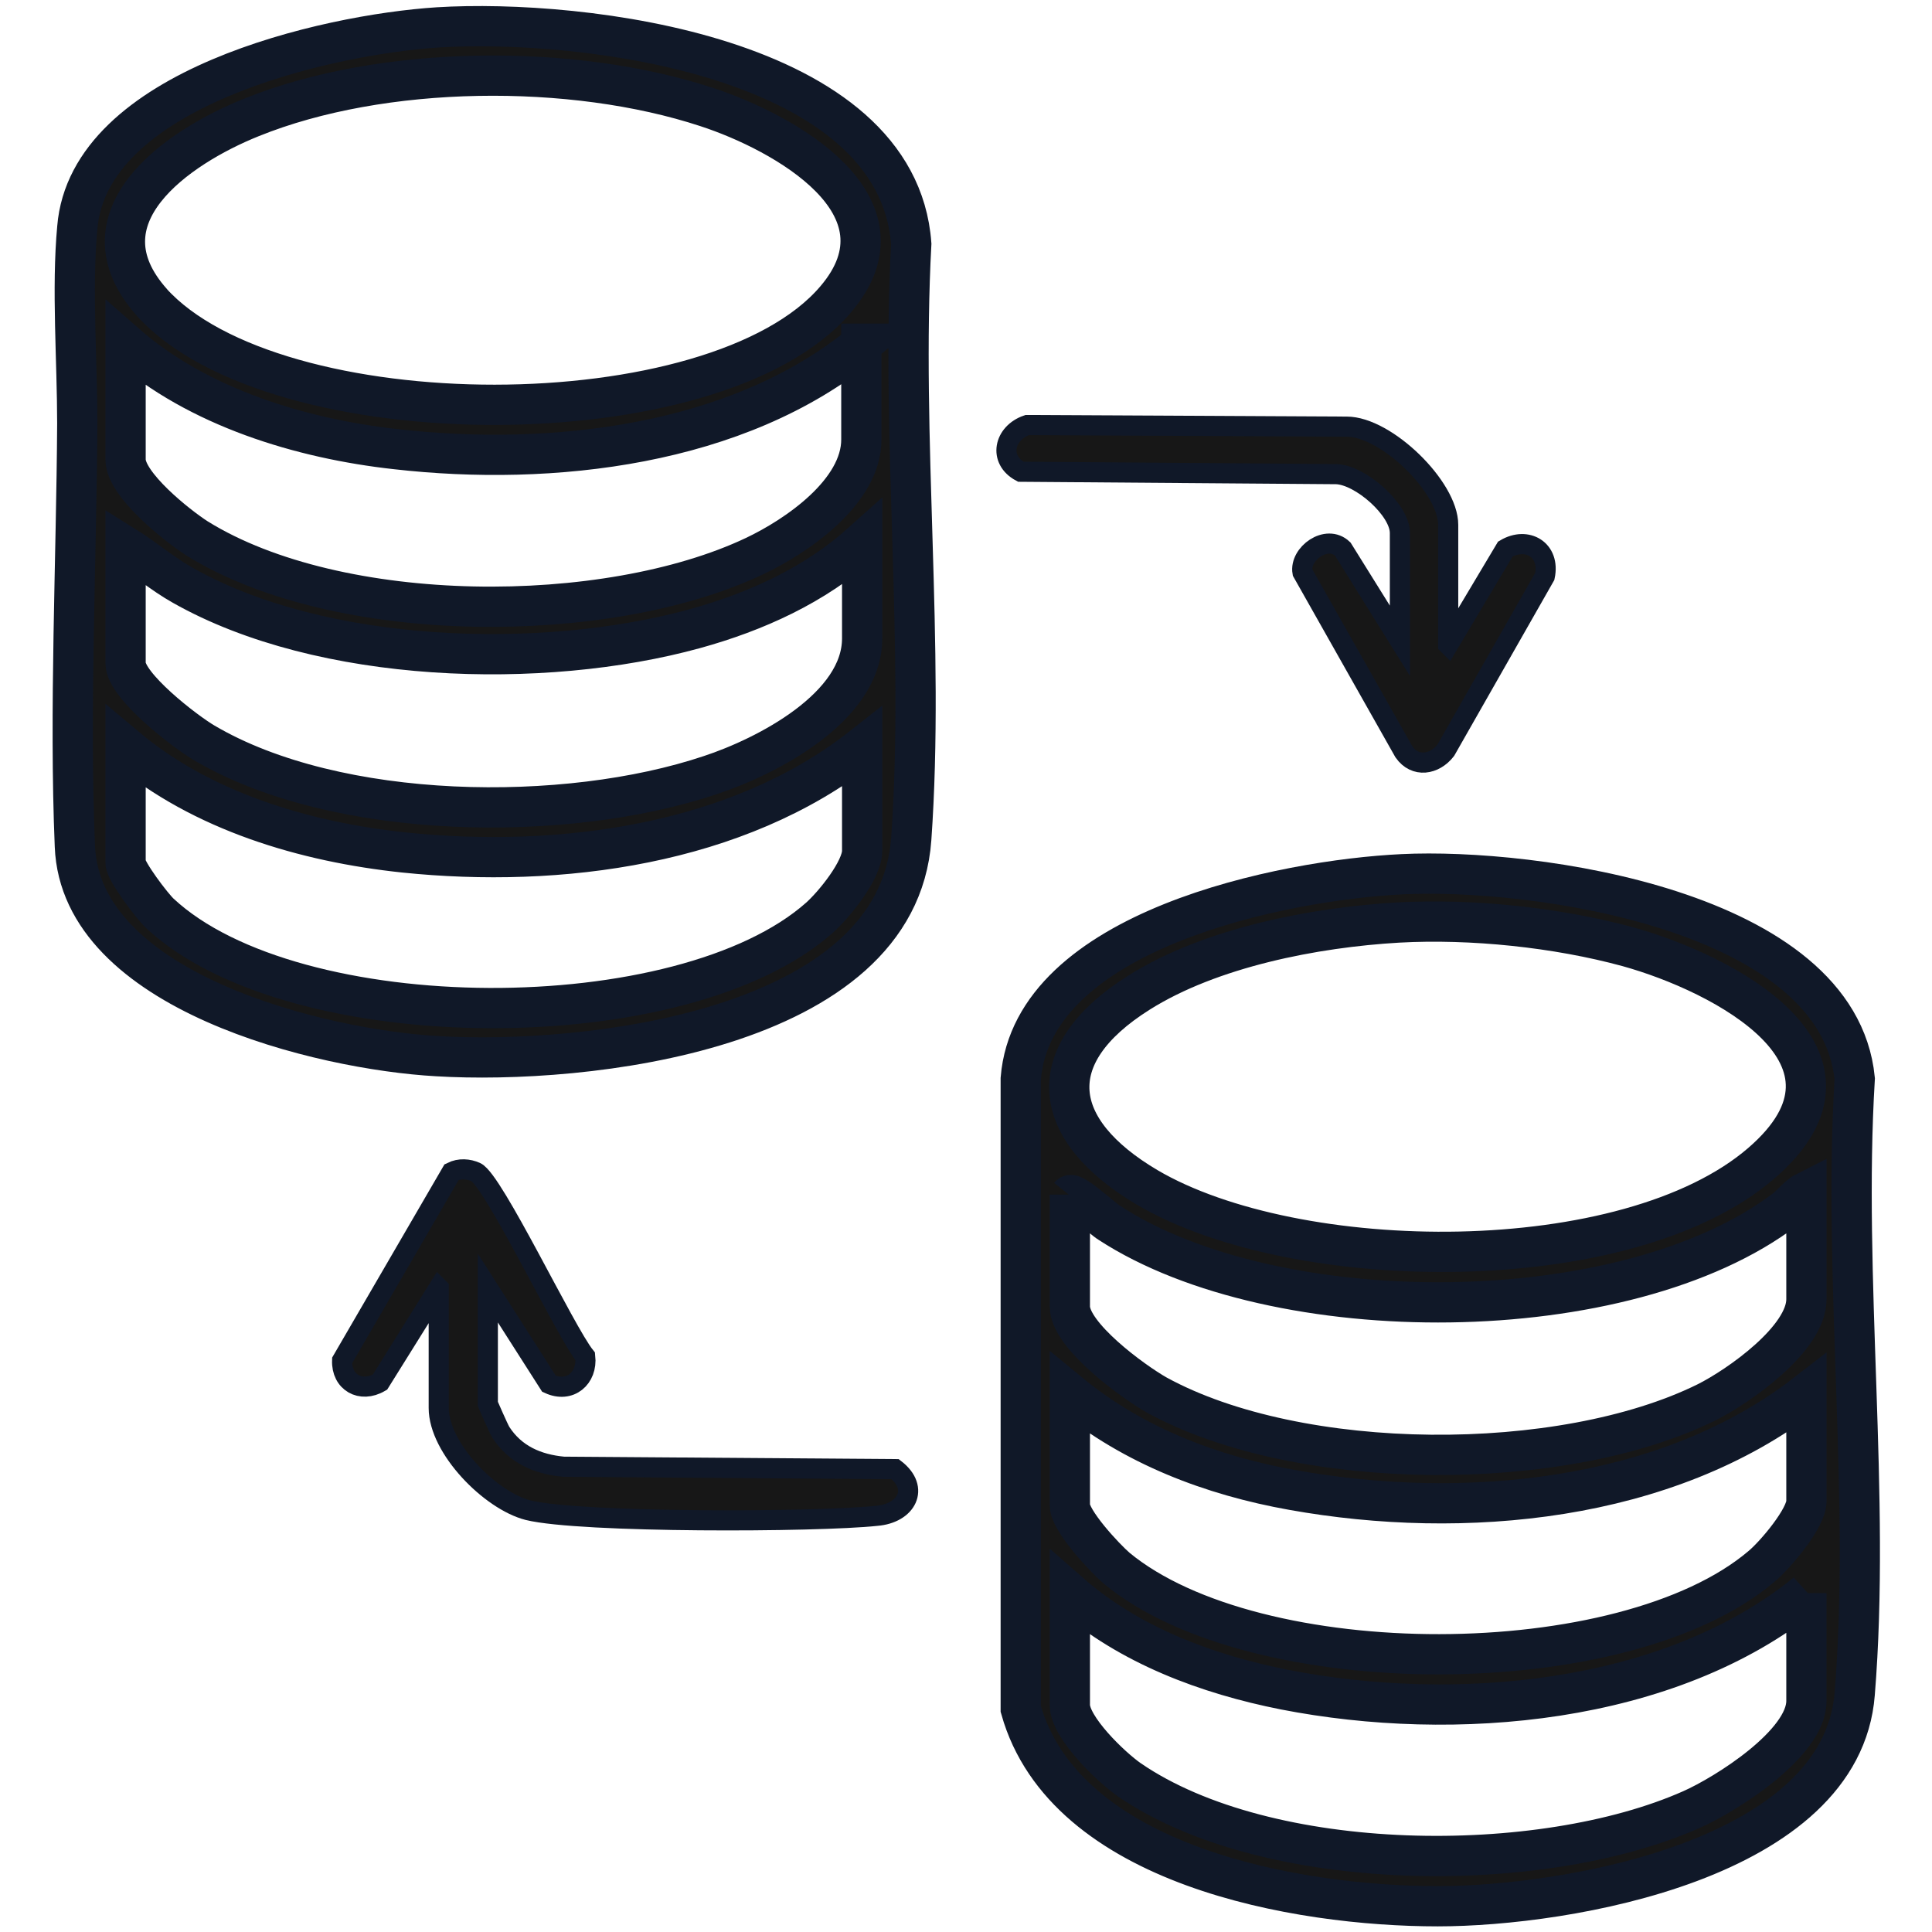
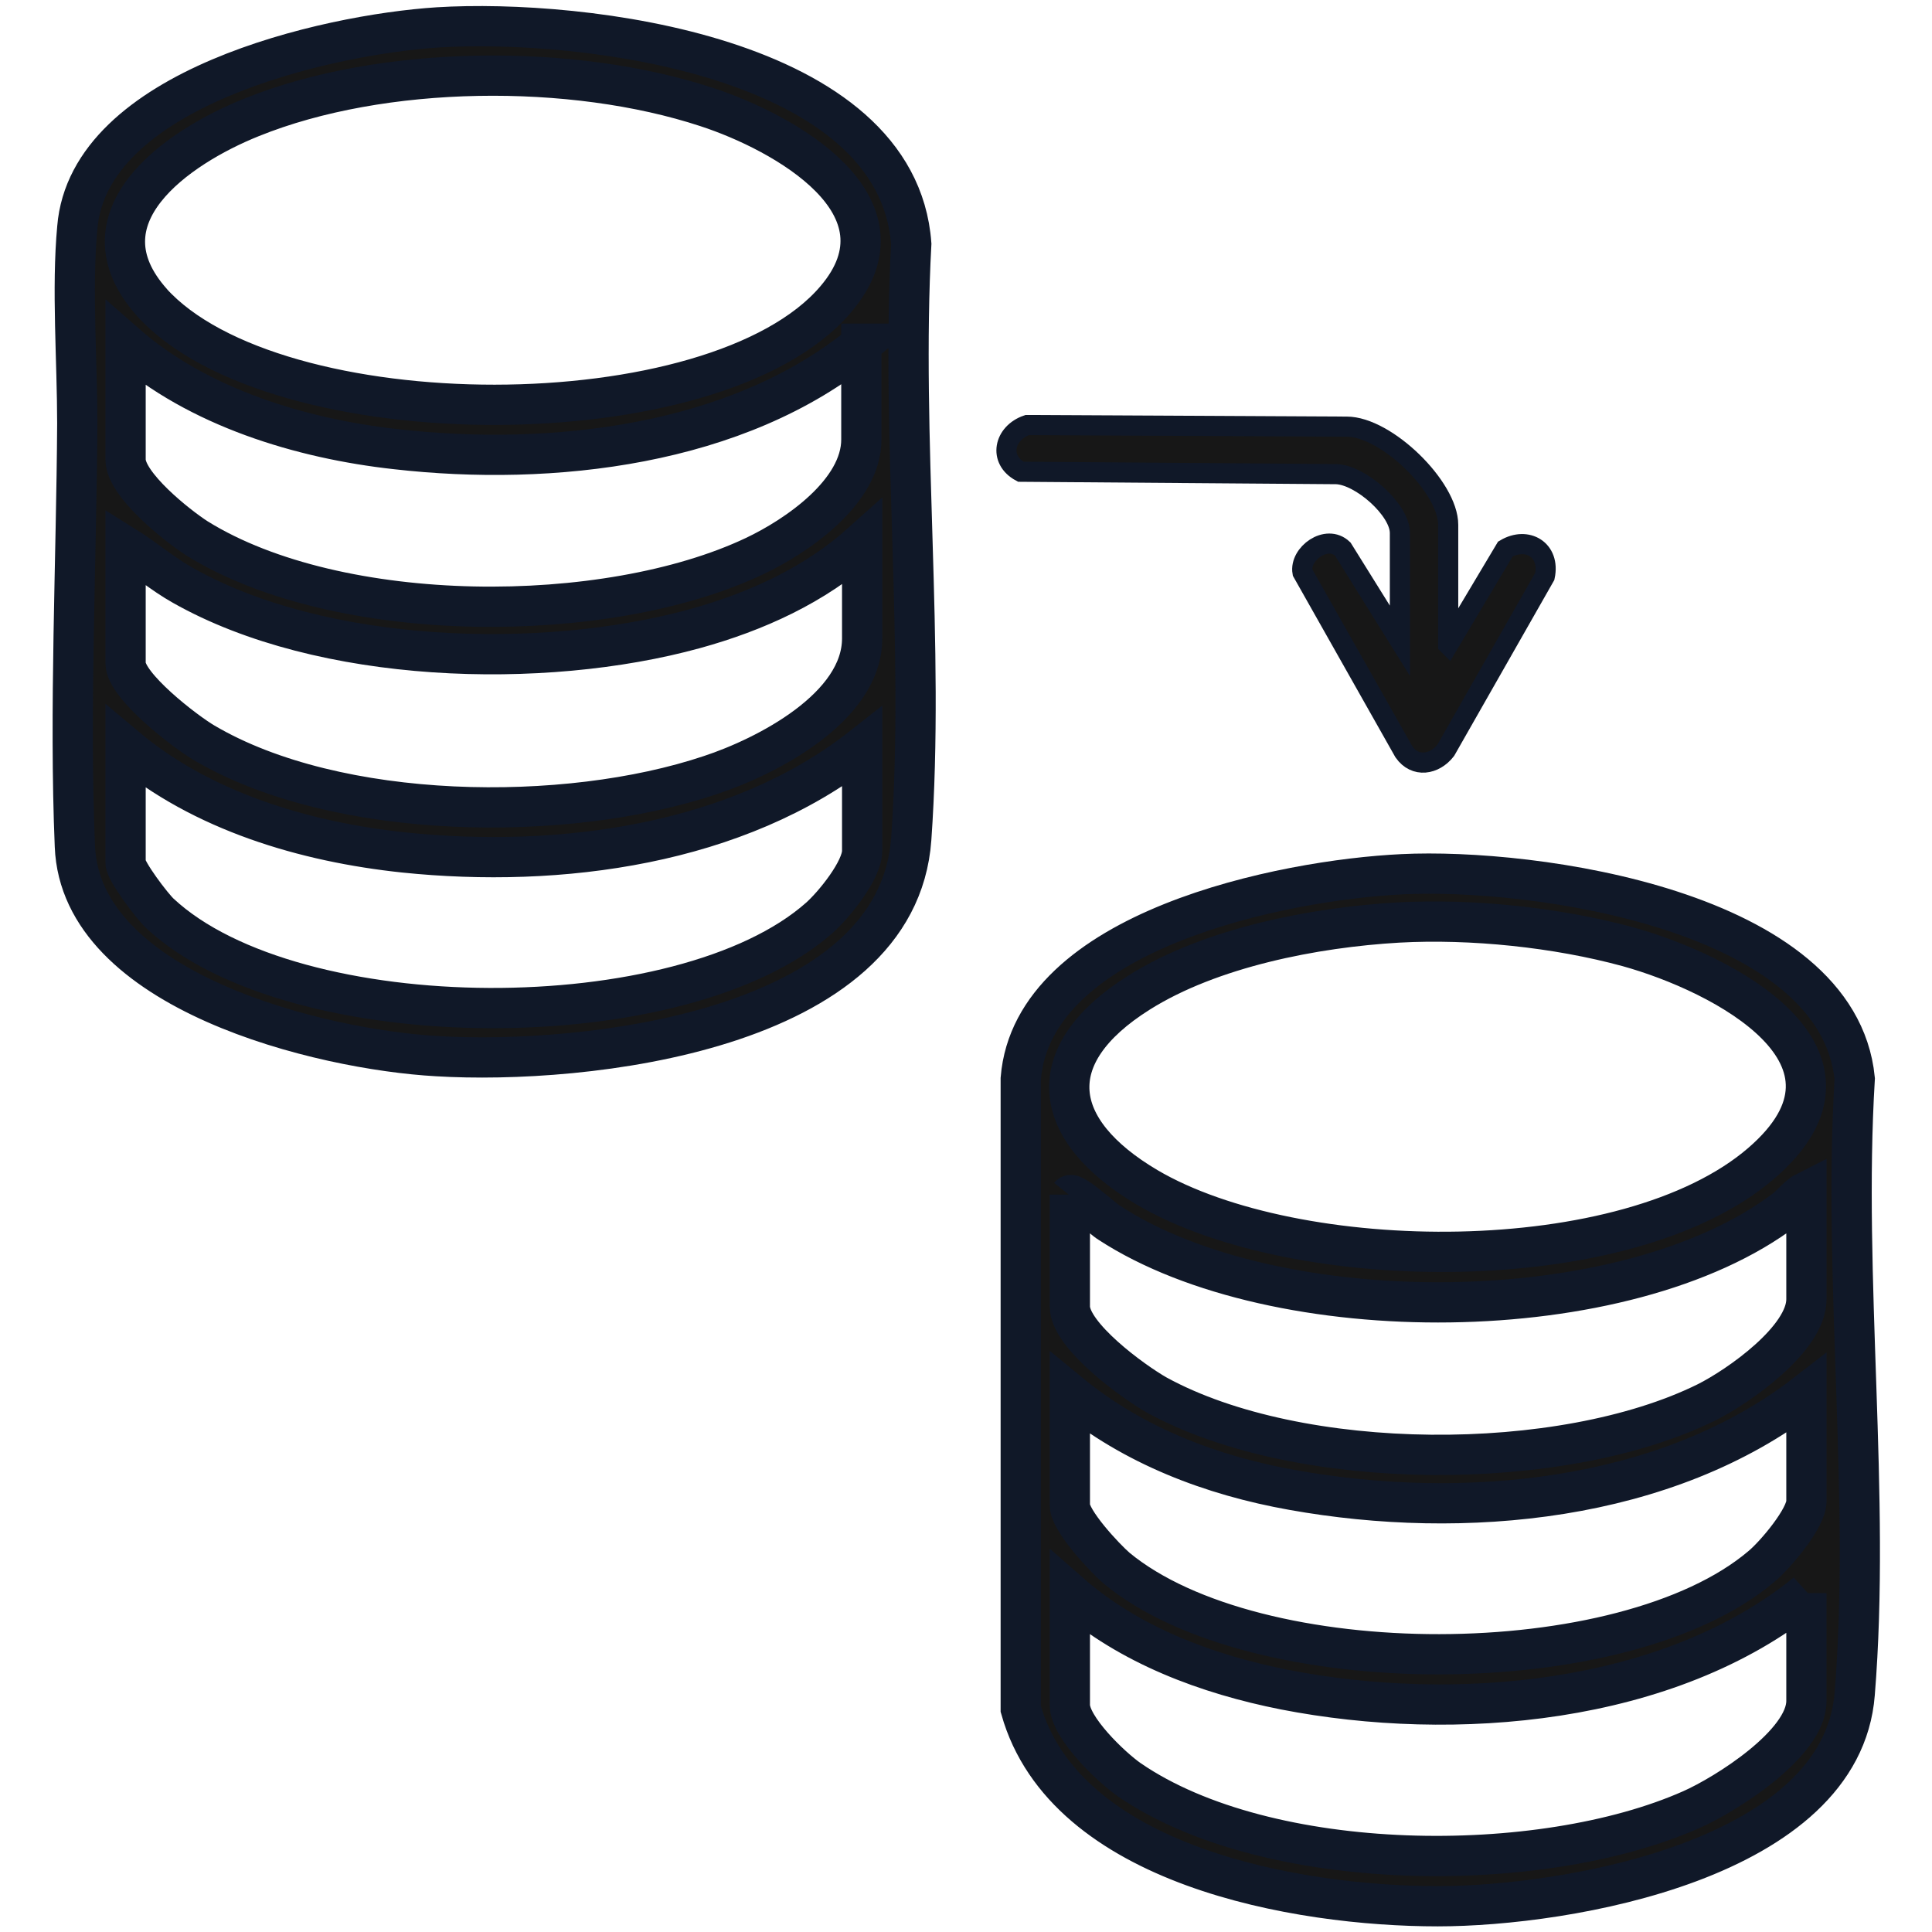
<svg xmlns="http://www.w3.org/2000/svg" id="Layer_1" data-name="Layer 1" viewBox="0 0 24 24">
  <defs>
    <style>
      .cls-1 {
        stroke-width: .25px;
      }

      .cls-1, .cls-2 {
        fill: #171717;
        stroke: #101828;
        stroke-miterlimit: 10;
      }

      .cls-2 {
        stroke-width: .5px;
      }
    </style>
  </defs>
  <path class="cls-2" d="M5.44.34c1.79-.11,5.71.35,5.88,2.69-.13,2.41.17,4.99,0,7.39s-4.08,2.81-5.89,2.7c-1.44-.08-4.43-.8-4.5-2.61-.07-1.68.02-3.56.03-5.25,0-.77-.07-1.68,0-2.43C1.1,1.1,4.05.43,5.44.34ZM1.88,3.75c1.53,1.7,7.01,1.72,8.5-.03,1-1.17-.65-2.08-1.6-2.39-1.67-.55-4.03-.53-5.66.13-.92.37-2.18,1.24-1.23,2.3ZM10.71,4.27c-1.54,1.27-3.86,1.53-5.79,1.31-1.18-.13-2.46-.52-3.36-1.31v1.44c0,.31.64.82.89.98,1.76,1.09,5.08,1.09,6.92.22.53-.25,1.33-.8,1.33-1.45v-1.19ZM1.56,6.8v1.44c0,.28.74.85.98.99,1.65.97,4.49,1,6.28.4.7-.23,1.89-.84,1.89-1.7v-1.19c-.59.53-1.32.86-2.08,1.07-1.89.52-4.63.44-6.36-.54-.25-.14-.47-.33-.71-.48ZM10.71,9.28c-1.55,1.22-3.76,1.51-5.69,1.31-1.23-.13-2.51-.51-3.46-1.31v1.44c0,.1.33.54.43.63,1.67,1.55,6.49,1.56,8.19.05.18-.16.53-.59.53-.83v-1.29Z" />
  <path class="cls-2" d="M17.42,10.86c1.62-.08,5.41.44,5.62,2.54-.15,2.48.2,5.18,0,7.64-.16,2.06-3.57,2.64-5.18,2.64-1.74,0-4.63-.5-5.18-2.45v-7.83c.15-1.85,3.27-2.47,4.74-2.54ZM17.37,11.46c-1.04.06-2.33.31-3.22.87-1.24.78-1.1,1.71.1,2.42,1.85,1.09,5.96,1.14,7.63-.3,1.53-1.32-.47-2.36-1.66-2.69-.88-.24-1.94-.35-2.85-.3ZM13.29,14.84v1.39c0,.36.78.93,1.08,1.1,1.77.97,5.03.98,6.83.09.4-.2,1.24-.79,1.24-1.28v-1.34c-.1.05-.17.15-.26.22-1.98,1.51-6.33,1.52-8.4.17-.07-.04-.45-.39-.49-.34ZM22.44,17.31c-1.74,1.35-4.26,1.58-6.38,1.2-1.01-.18-1.98-.55-2.77-1.2v1.39c0,.19.43.65.58.78,1.73,1.43,6.3,1.43,8.01-.02.17-.14.56-.6.56-.81v-1.34ZM22.44,19.79c-1.71,1.39-4.38,1.61-6.48,1.2-.96-.19-1.93-.55-2.67-1.2v1.39c0,.28.51.77.74.93,1.72,1.18,5.11,1.2,6.98.37.43-.19,1.43-.82,1.43-1.35v-1.34Z" />
-   <path class="cls-1" d="M5.45,16l-.73,1.17c-.24.14-.48,0-.47-.27l1.36-2.34c.1-.05.21-.04.3,0,.22.1,1.11,1.98,1.36,2.29.03.27-.19.46-.45.34l-.76-1.19v1.44s.13.3.16.35c.18.28.46.4.78.43l4.12.03c.31.24.14.55-.23.58-.74.08-3.68.09-4.33-.07-.47-.12-1.11-.77-1.11-1.27v-1.49Z" />
  <path class="cls-1" d="M17.99,8.01l.71-1.19c.27-.16.56.01.49.34l-1.23,2.16c-.14.18-.38.22-.52.02l-1.26-2.23c-.04-.23.3-.48.5-.29l.71,1.14v-1.34c0-.29-.49-.72-.79-.73l-3.92-.03c-.28-.15-.21-.48.08-.58l3.97.02c.49,0,1.26.75,1.26,1.22v1.49Z" />
</svg>